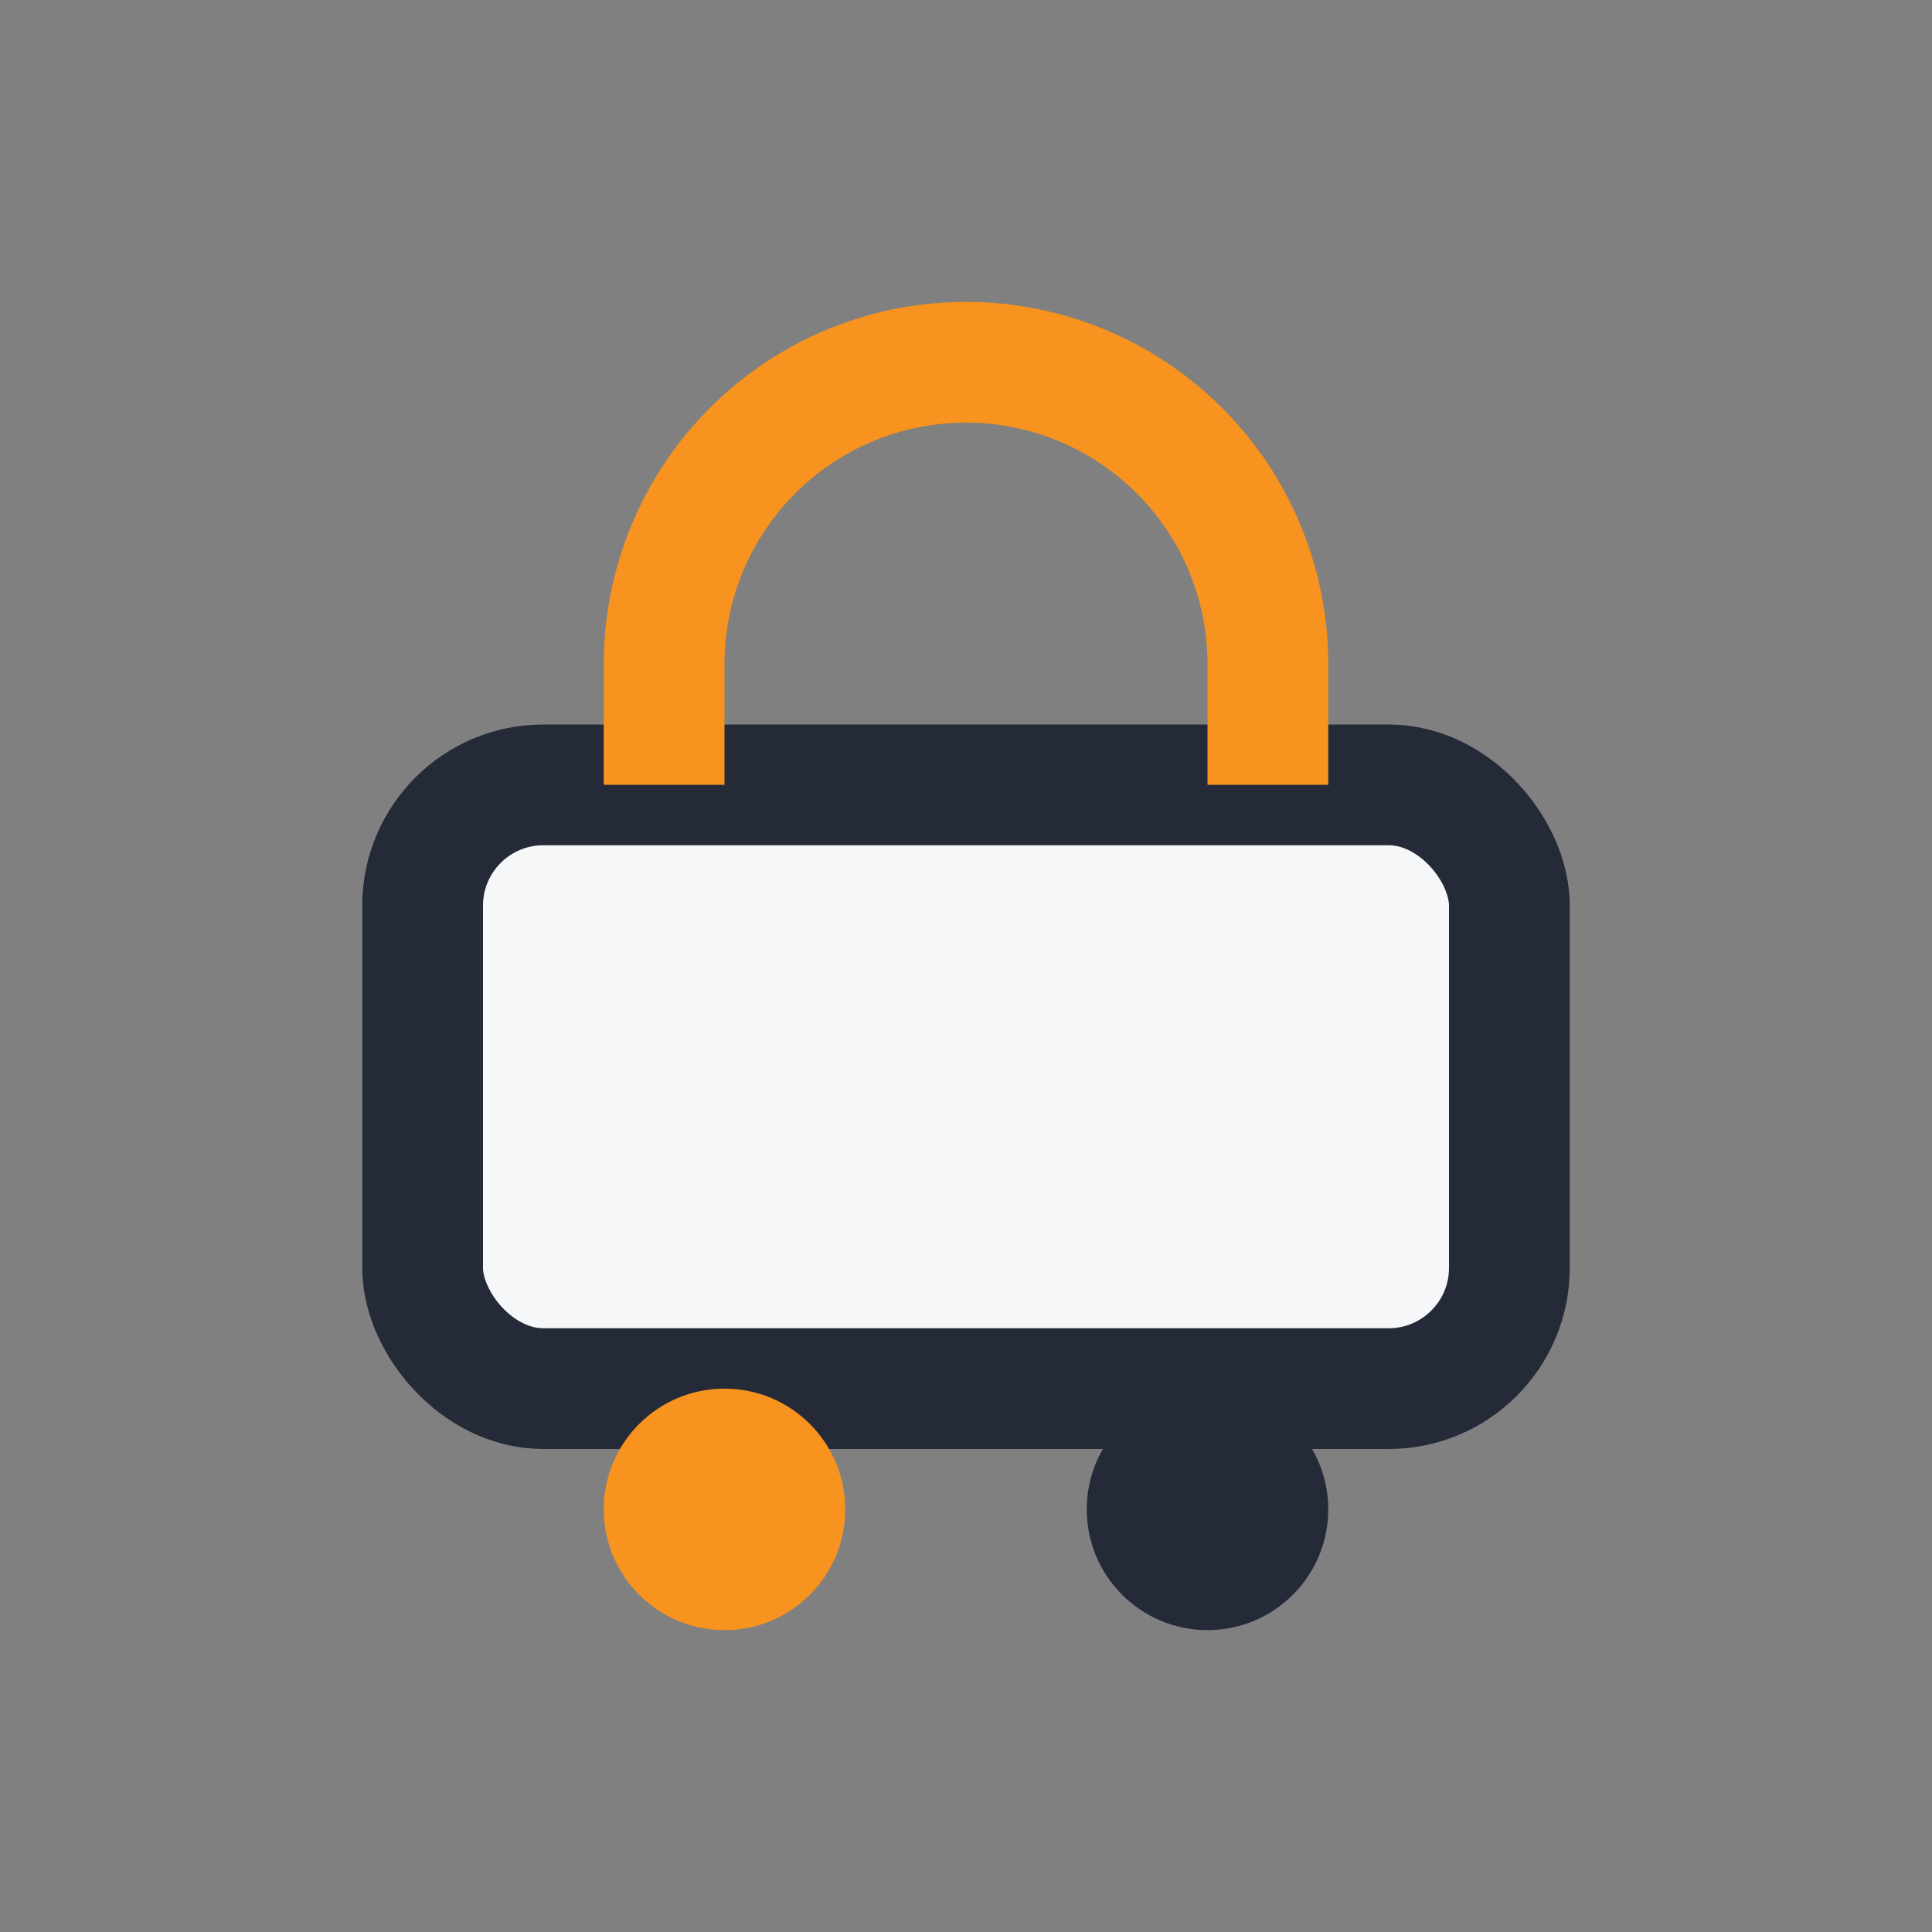
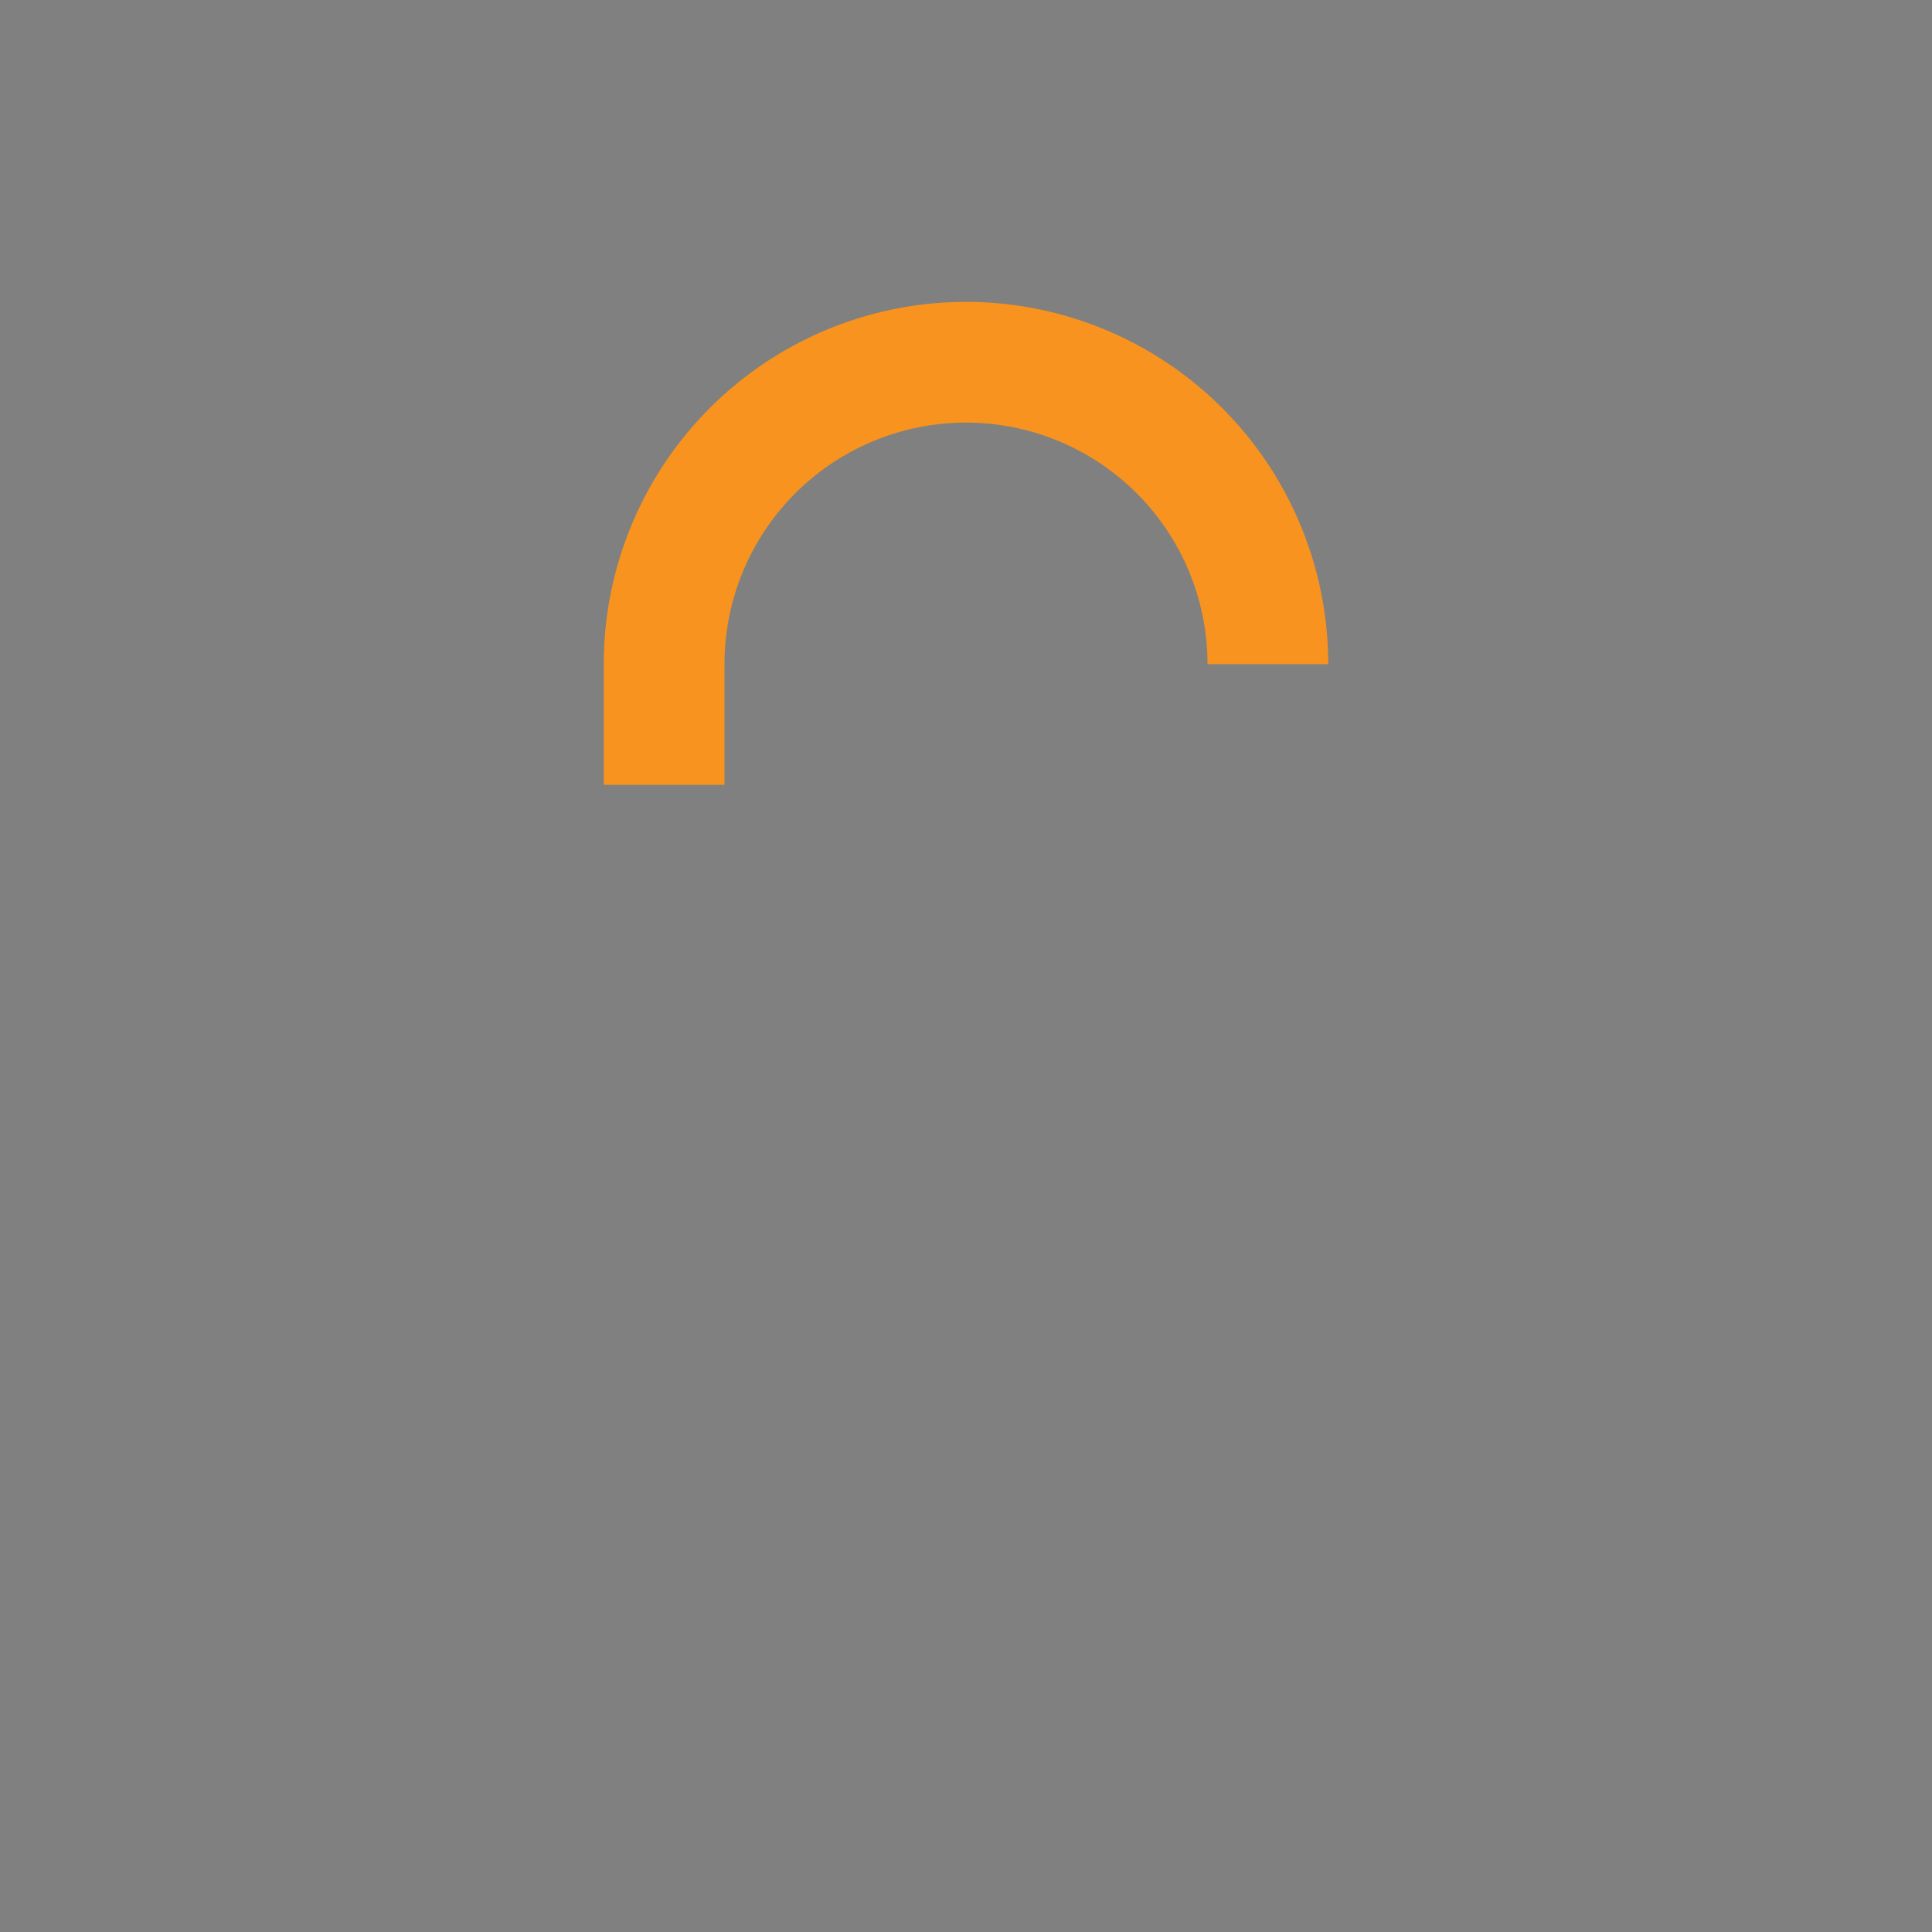
<svg xmlns="http://www.w3.org/2000/svg" width="32" height="32" viewBox="0 0 32 32">
  <rect x="0" y="0" width="32" height="32" fill="#808080" stroke="none" />
-   <rect x="7" y="13" width="18" height="10" rx="2" fill="#F6F7F9" stroke="#242A38" stroke-width="2" />
-   <circle cx="12" cy="25" r="2" fill="#F7931E" />
-   <circle cx="20" cy="25" r="2" fill="#242A38" />
-   <path d="M11 13V11a5 5 0 0 1 10 0v2" stroke="#F7931E" stroke-width="2" fill="none" />
+   <path d="M11 13V11a5 5 0 0 1 10 0" stroke="#F7931E" stroke-width="2" fill="none" />
</svg>